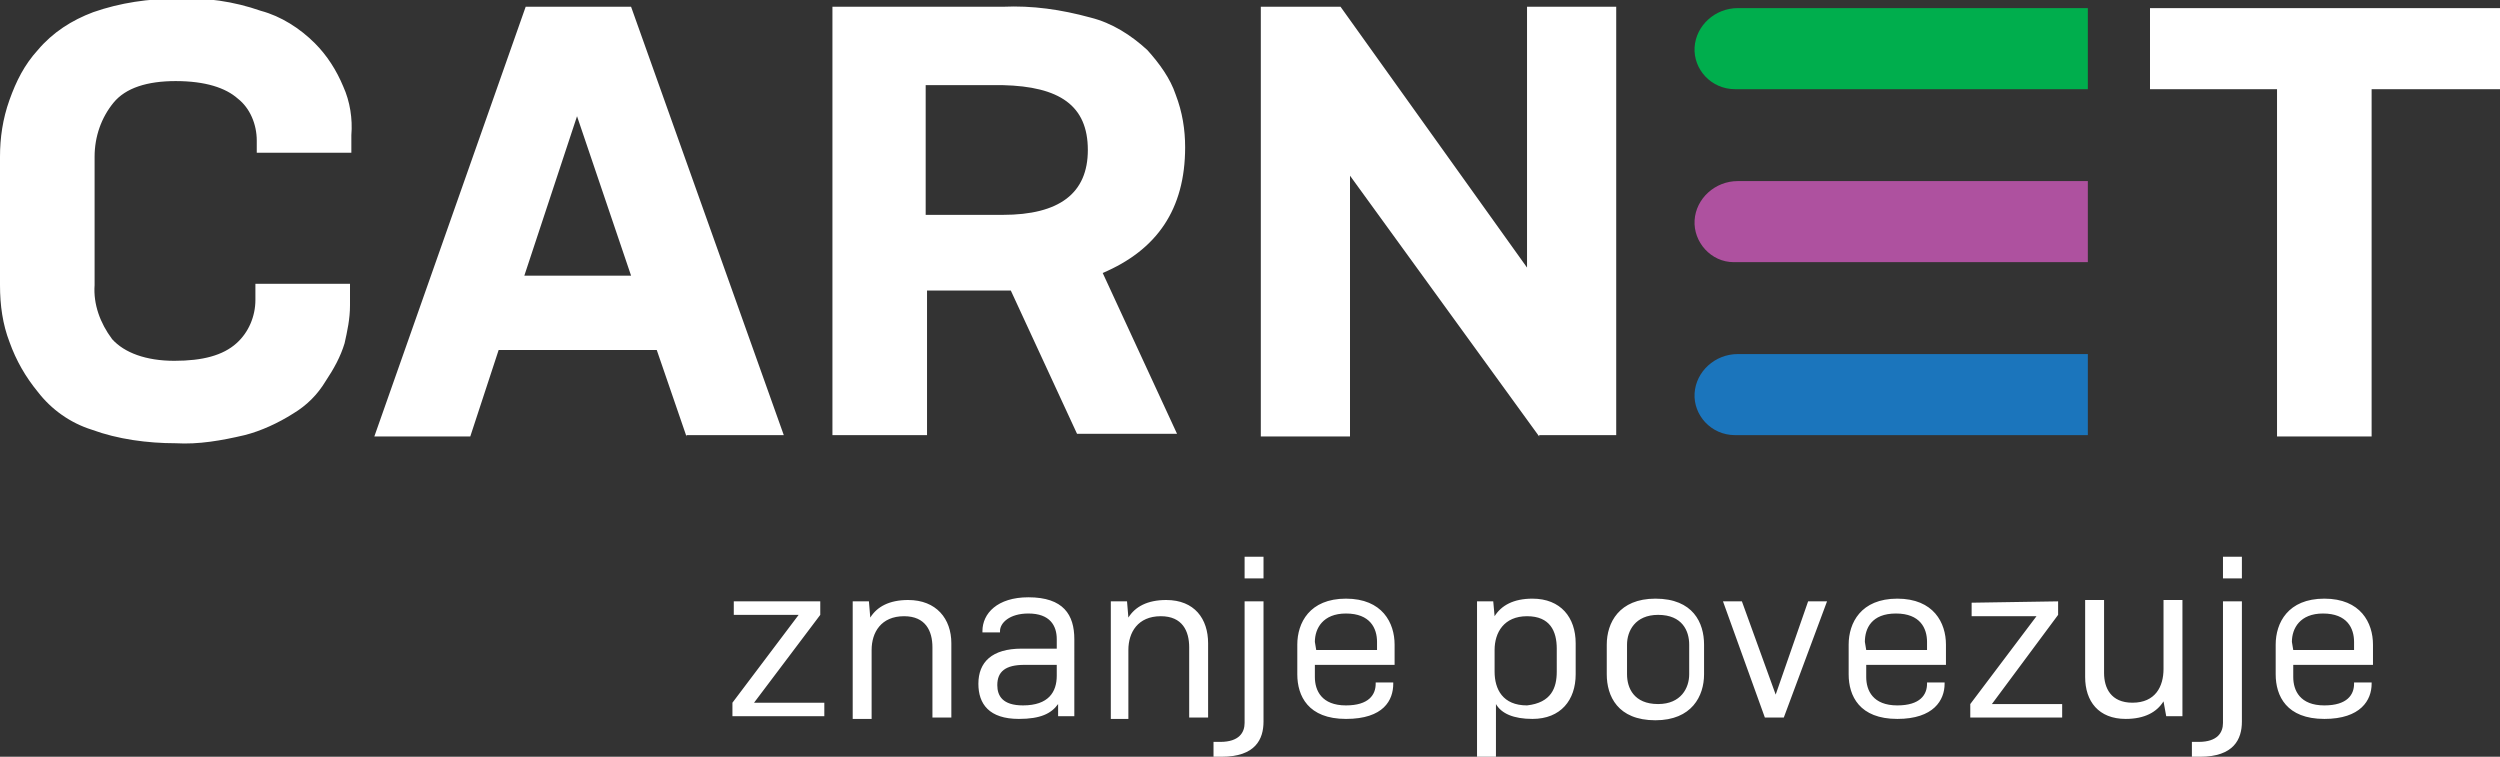
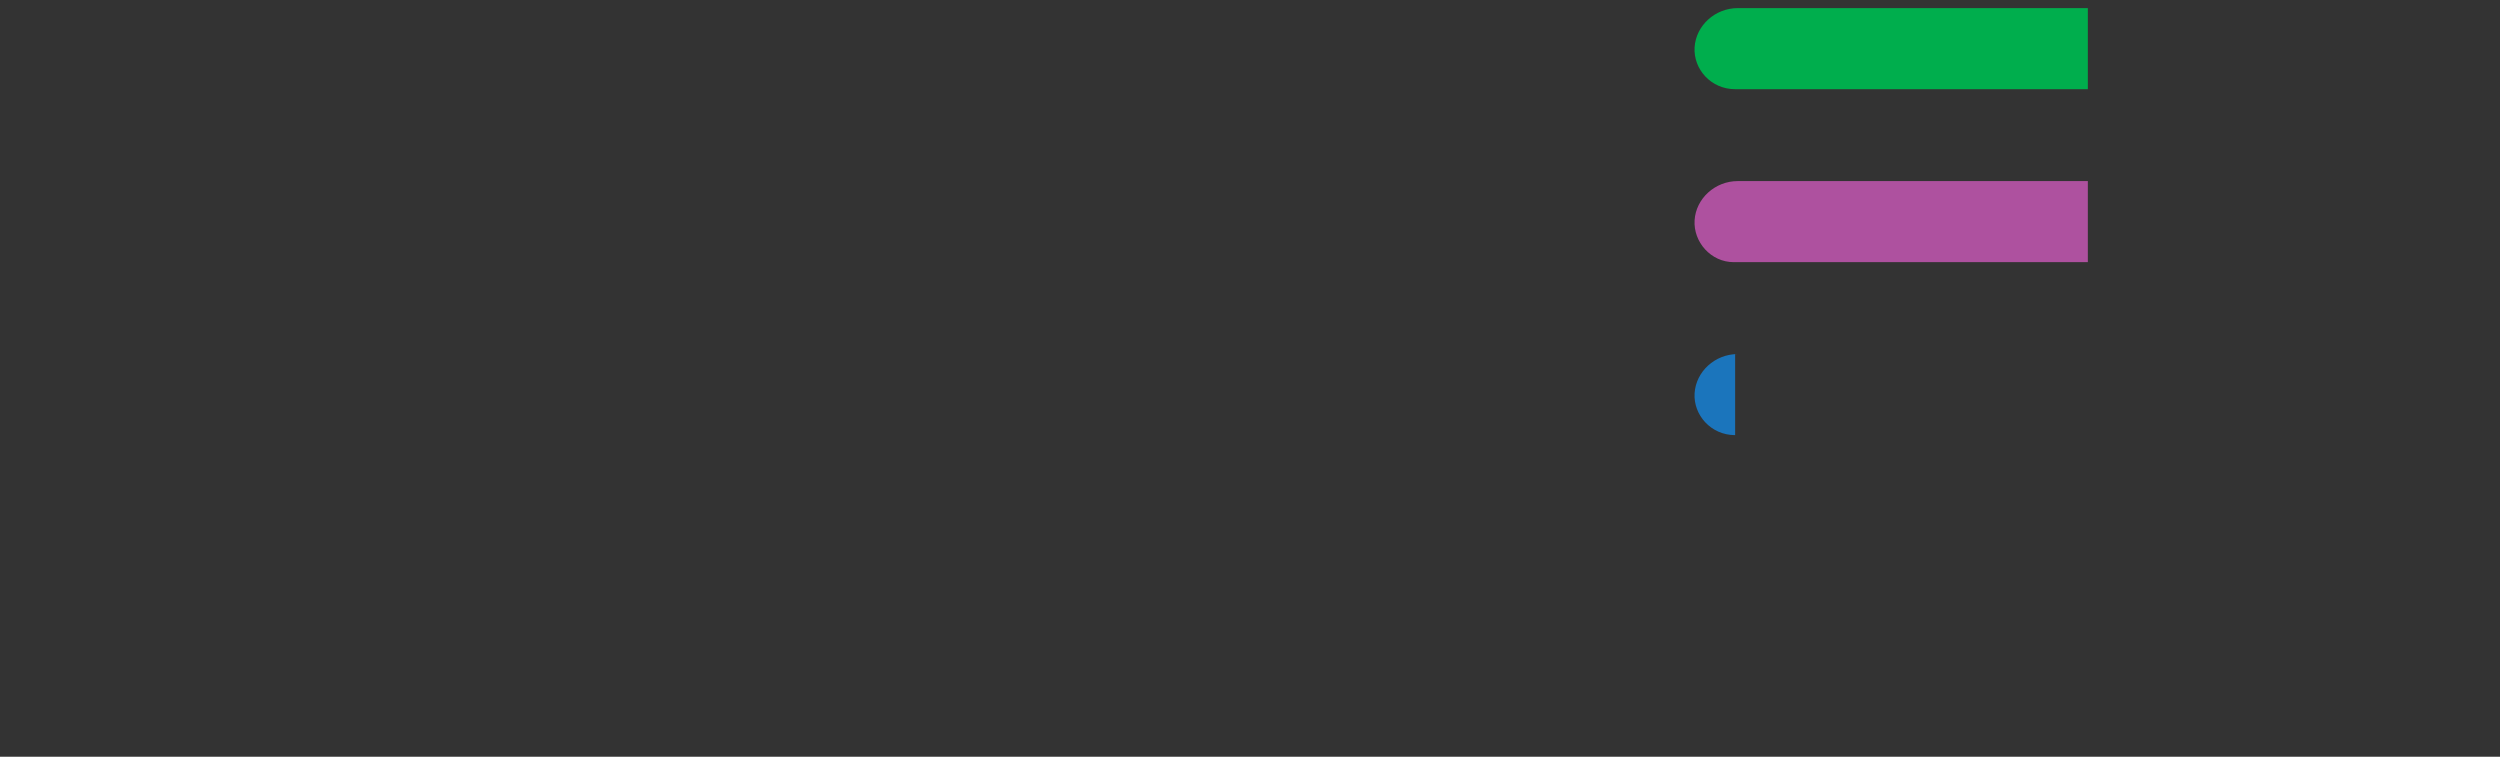
<svg xmlns="http://www.w3.org/2000/svg" id="Layer_1" viewBox="0 0 185 56">
  <rect x="0" y="0" width="185" height="56" fill="#333333" stroke="none" />
  <style>.st0{fill:#fff}.st1{fill:#00ae4d}.st2{fill:#ae519f}.st3{fill:#1b75bc}</style>
-   <path class="st0" d="M60.7 44.5v1L55.8 52H61v1h-6.8v-1l4.9-6.5h-4.8v-1h6.4zm2.4 8.6v-8.6h1.2l.1 1.2c.5-.8 1.4-1.3 2.8-1.3 2.1 0 3.2 1.4 3.2 3.2v5.5H69v-5.2c0-1.2-.5-2.3-2.1-2.3-1.7 0-2.4 1.2-2.4 2.5v5.1h-1.4zm15.2-1c-.5.7-1.3 1.1-2.9 1.1-2.2 0-3-1.1-3-2.6 0-1.6 1-2.6 3.2-2.6h2.6v-.7c0-1-.5-1.9-2.1-1.9-1.4 0-2.1.7-2.1 1.3v.1h-1.3v-.1c0-1.3 1.1-2.5 3.4-2.5 2.6 0 3.4 1.3 3.4 3.1V53h-1.2v-.9zm-.1-2.1v-.8h-2.4c-1.4 0-2 .5-2 1.5 0 .8.4 1.5 1.9 1.5 1.9 0 2.5-1 2.5-2.2zm4 3.1v-8.6h1.2l.1 1.2c.5-.8 1.4-1.3 2.8-1.3 2.1 0 3.1 1.4 3.1 3.2v5.5H88v-5.2c0-1.2-.5-2.3-2.1-2.3-1.7 0-2.4 1.2-2.4 2.5v5.1h-1.3zm7.6 1.8h.5c1.4 0 1.8-.7 1.8-1.4v-9h1.4v8.9c0 1.3-.6 2.6-3.1 2.6h-.6v-1.1zm2.3-12.1v-1.6h1.4v1.6h-1.4zm7.5 10.4c-2.8 0-3.6-1.7-3.6-3.3v-2.2c0-1.6.9-3.4 3.6-3.4s3.6 1.8 3.6 3.4v1.5h-5.9v.9c0 1 .5 2.1 2.3 2.1 1.7 0 2.2-.8 2.2-1.6v-.1h1.3v.1c0 1.2-.7 2.6-3.5 2.6zm-2.2-5.1h4.5v-.6c0-1-.5-2.1-2.3-2.1-1.7 0-2.3 1.1-2.3 2.1l.1.6zm13.3 4V56h-1.4V44.5h1.2l.1 1.1c.5-.8 1.4-1.3 2.8-1.3 2.1 0 3.2 1.4 3.2 3.3v2.3c0 1.9-1.1 3.3-3.2 3.3-1.4 0-2.3-.4-2.7-1.1zm4.5-2.4V48c0-1.3-.5-2.4-2.2-2.4-1.7 0-2.4 1.2-2.4 2.5v1.6c0 1.3.6 2.5 2.4 2.5 1.8-.2 2.2-1.3 2.2-2.5zm3.7-2c0-1.6.9-3.4 3.6-3.4 2.8 0 3.6 1.8 3.6 3.4v2.2c0 1.6-.9 3.4-3.6 3.4-2.8 0-3.6-1.8-3.6-3.4v-2.2zm6.1 0c0-1-.5-2.2-2.3-2.2-1.7 0-2.3 1.2-2.3 2.2v2.2c0 1 .5 2.2 2.3 2.2 1.7 0 2.3-1.2 2.3-2.2v-2.2zm2.5-3.2h1.4l2.5 6.9 2.4-6.9h1.4l-3.2 8.6h-1.4l-3.1-8.6zm12.9 8.7c-2.8 0-3.6-1.7-3.6-3.3v-2.2c0-1.6.9-3.4 3.6-3.4s3.6 1.8 3.6 3.4v1.5h-5.9v.9c0 1 .5 2.1 2.3 2.1 1.7 0 2.2-.8 2.2-1.6v-.1h1.3v.1c0 1.2-.8 2.6-3.5 2.6zm-2.3-5.1h4.5v-.6c0-1-.5-2.1-2.3-2.1s-2.3 1.1-2.3 2.1l.1.6zm14.2-3.6v1l-4.9 6.6h5.2v1h-6.8v-1l4.9-6.5h-4.8v-1l6.4-.1zm7.8 7.4c-.5.8-1.4 1.3-2.8 1.3-2 0-3-1.3-3-3.1v-5.7h1.4v5.4c0 1.1.5 2.2 2.1 2.2 1.7 0 2.3-1.2 2.3-2.5v-5.1h1.4V53h-1.2l-.2-1.1zm2.1 3h.5c1.4 0 1.8-.7 1.8-1.4v-9h1.4v8.9c0 1.3-.6 2.6-3.1 2.6h-.6v-1.1zm2.3-12.1v-1.6h1.4v1.6h-1.4zm7.5 10.4c-2.8 0-3.6-1.7-3.6-3.3v-2.2c0-1.6.9-3.4 3.6-3.4s3.6 1.8 3.6 3.4v1.5h-5.9v.9c0 1 .5 2.1 2.3 2.1 1.7 0 2.2-.8 2.2-1.6v-.1h1.3v.1c0 1.2-.8 2.6-3.5 2.6zm-2.3-5.1h4.5v-.6c0-1-.5-2.1-2.3-2.1-1.7 0-2.3 1.1-2.3 2.1l.1.6z" />
  <path class="st1" d="M154.4.6h-25.8c-1.7 0-3.1 1.3-3.2 2.9-.1 1.6 1.2 3.1 3 3.1h26.1v-6z" />
  <path class="st2" d="M154.4 13.4h-25.8c-1.7 0-3.1 1.3-3.2 2.9-.1 1.6 1.2 3.1 2.9 3.1h26.2v-6z" />
-   <path class="st3" d="M154.4 26.2h-25.8c-1.7 0-3.1 1.3-3.2 2.9-.1 1.6 1.2 3.1 3 3.1h26.1v-6z" />
-   <path class="st0" d="M19 21h6.9v1.6c0 1-.2 1.9-.4 2.8-.3 1-.8 1.9-1.4 2.8-.6 1-1.4 1.8-2.4 2.4-1.1.7-2.4 1.3-3.6 1.6-1.7.4-3.4.7-5.1.6-2.1 0-4.3-.3-6.2-1-1.6-.5-3-1.5-4-2.8-.9-1.1-1.6-2.3-2.1-3.7C.2 24 0 22.6 0 21.1v-9.5c0-1.4.2-2.8.7-4.2s1.1-2.6 2.1-3.7C3.9 2.4 5.3 1.5 6.9.9c2-.7 4.1-1 6.2-1 2.1-.1 4.2.2 6.2.9 1.5.4 2.9 1.3 4 2.4.9.9 1.6 2 2.1 3.2.5 1.1.7 2.4.6 3.6v1.3h-7v-.9c0-1.2-.5-2.4-1.4-3.1C16.7 6.5 15.2 6 13 6c-2.1 0-3.7.5-4.6 1.6-.9 1.1-1.4 2.5-1.4 4v9.5c-.1 1.4.4 2.8 1.3 4 .9 1 2.5 1.6 4.6 1.6 2.1 0 3.6-.4 4.6-1.3.9-.8 1.4-2 1.4-3.2V21zm31.8 11.3l-2.2-6.4H36.9l-2.1 6.4h-7.1L38.9.5h7.8L58 32.2h-7.2zm-4.1-11.9l-4-11.8-3.9 11.8h7.9zm28.1 1.1h-6.2v10.7h-7V.5h12.6c2.2-.1 4.3.2 6.5.8 1.6.4 3 1.3 4.2 2.4.9 1 1.7 2.1 2.1 3.3.5 1.3.7 2.6.7 3.9 0 4.6-2.1 7.6-6.1 9.3l5.5 11.9h-7.4l-4.9-10.6zm-.6-15.2h-5.7v9.6h5.7c4.2 0 6.3-1.6 6.3-4.8 0-3.3-2.1-4.7-6.3-4.8zm39.7 26L99.9 13v19.3h-6.6V.5h5.9L113 19.8V.5h6.6v31.7h-5.7zM185 6.6h-9.5v25.7h-7V6.6h-9.4v-6H185v6z" />
+   <path class="st3" d="M154.4 26.2h-25.8c-1.7 0-3.1 1.3-3.2 2.9-.1 1.6 1.2 3.1 3 3.1v-6z" />
</svg>